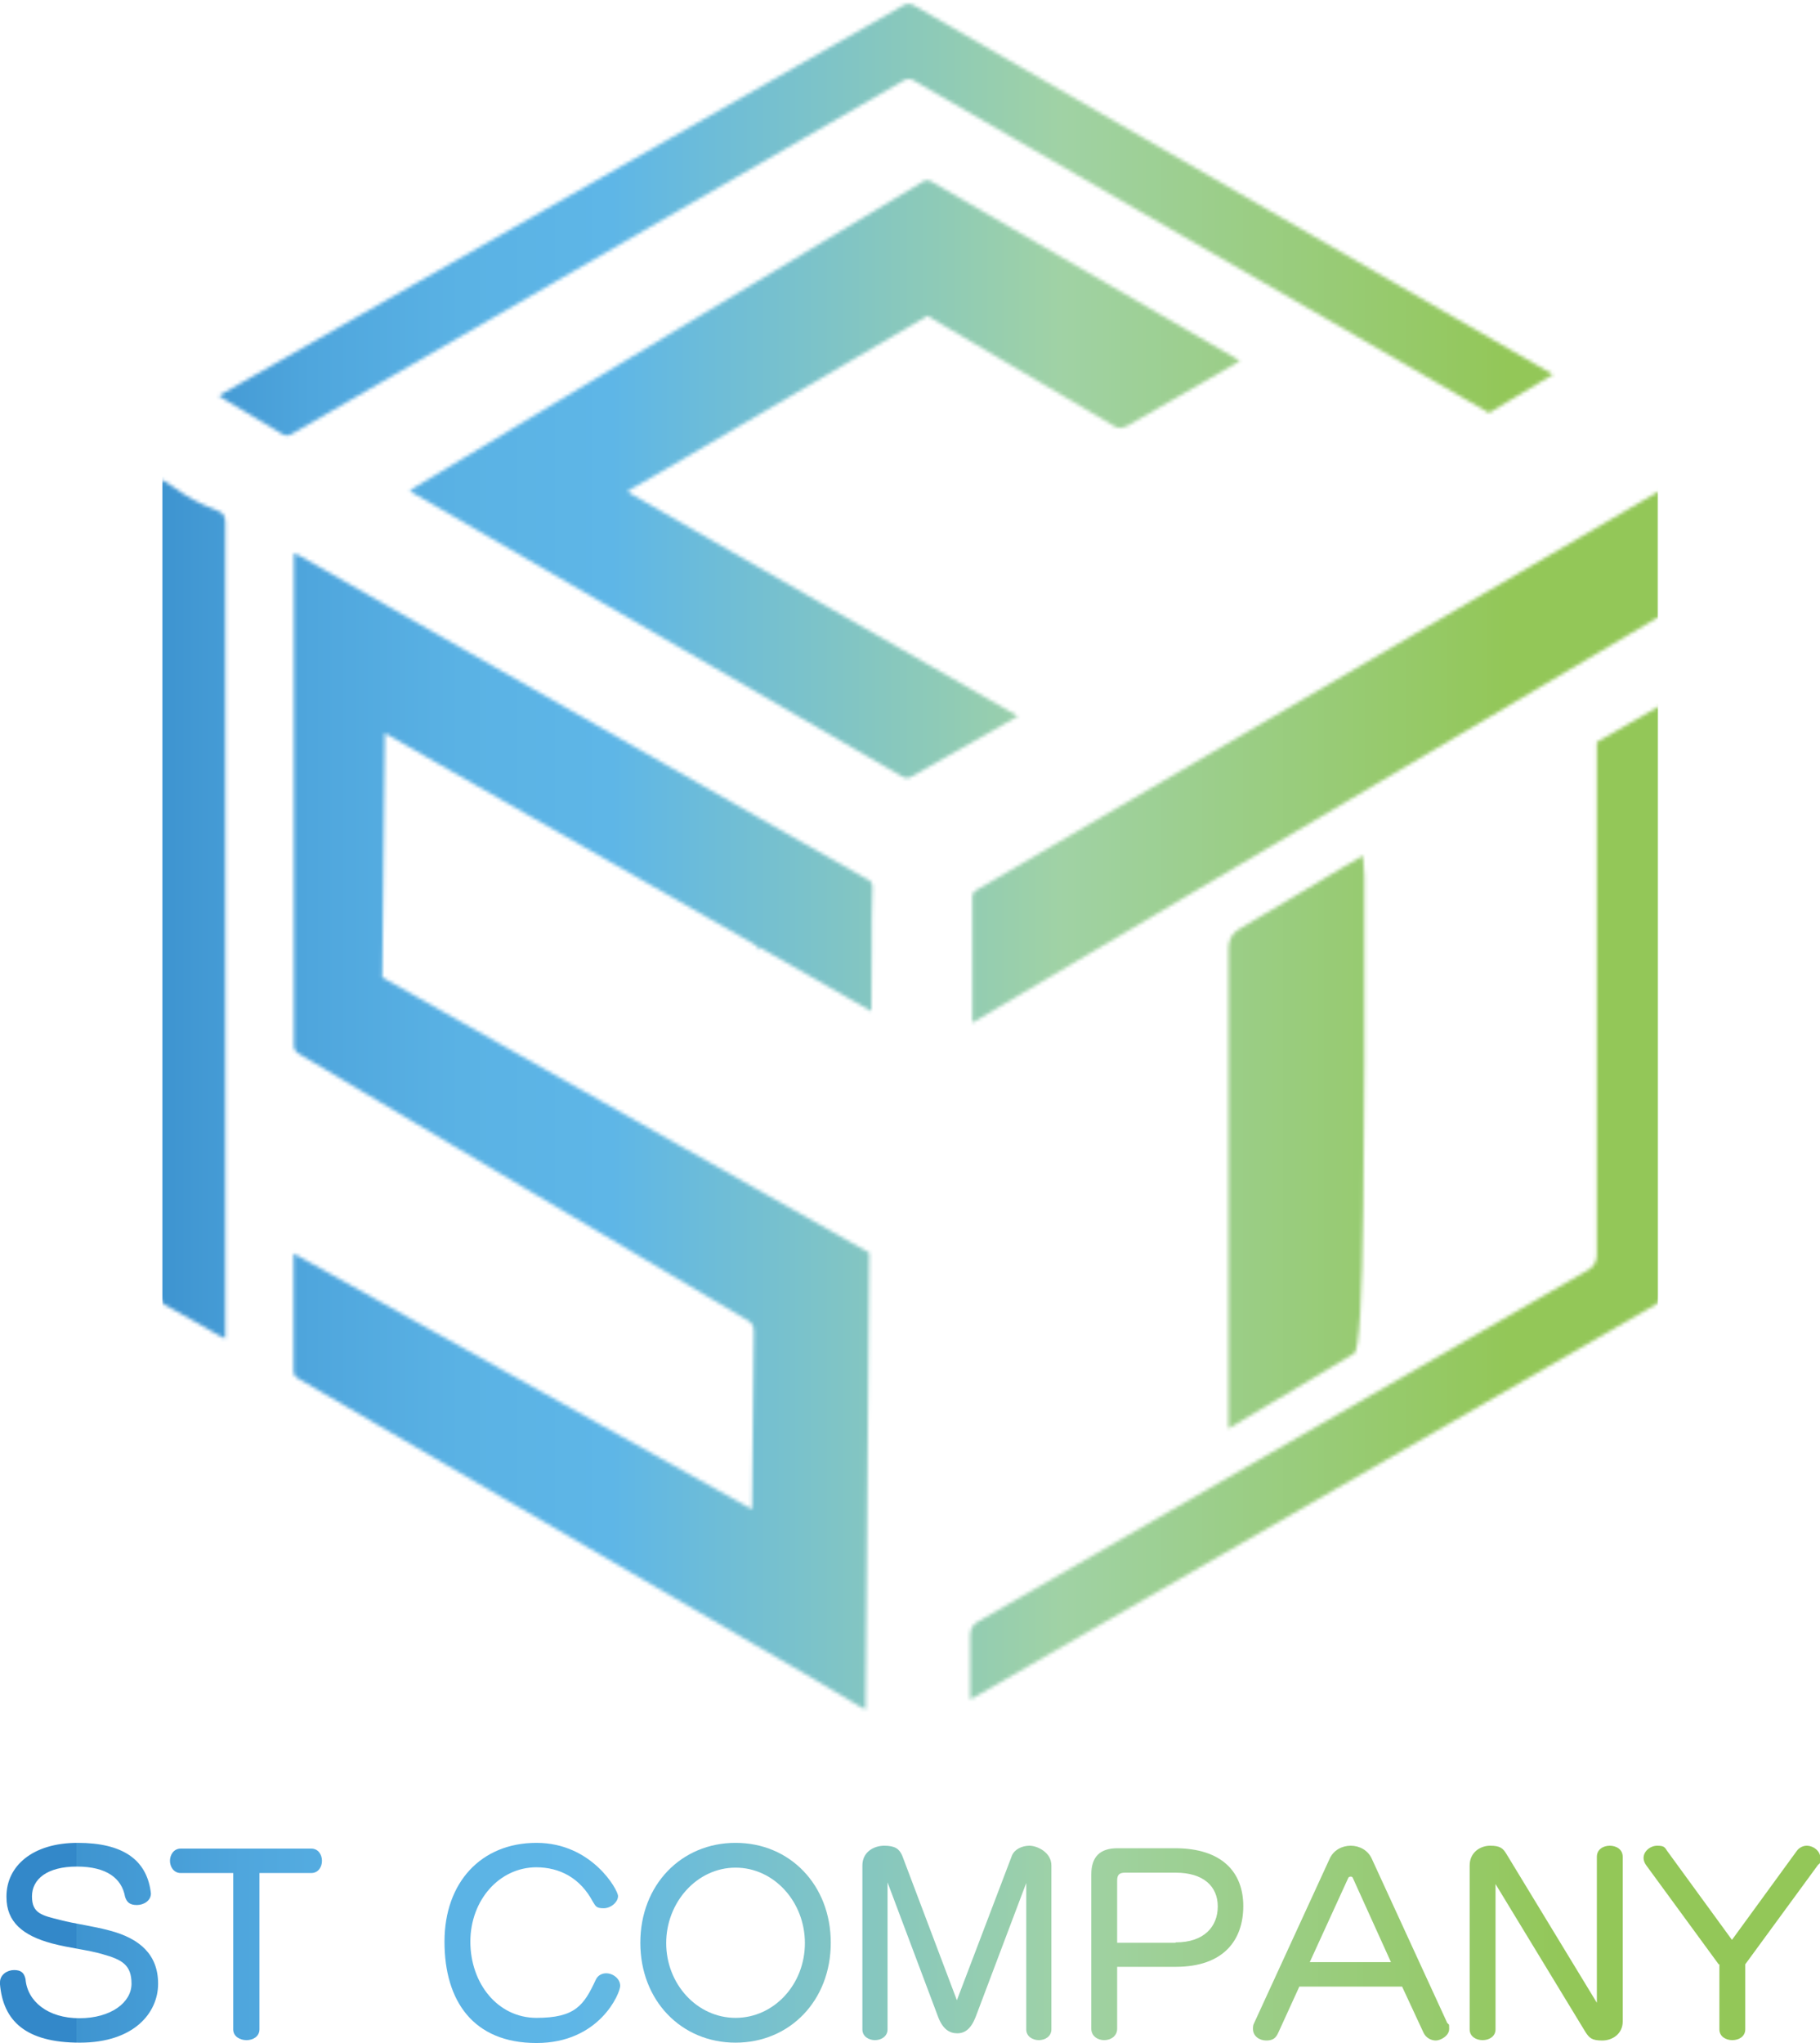
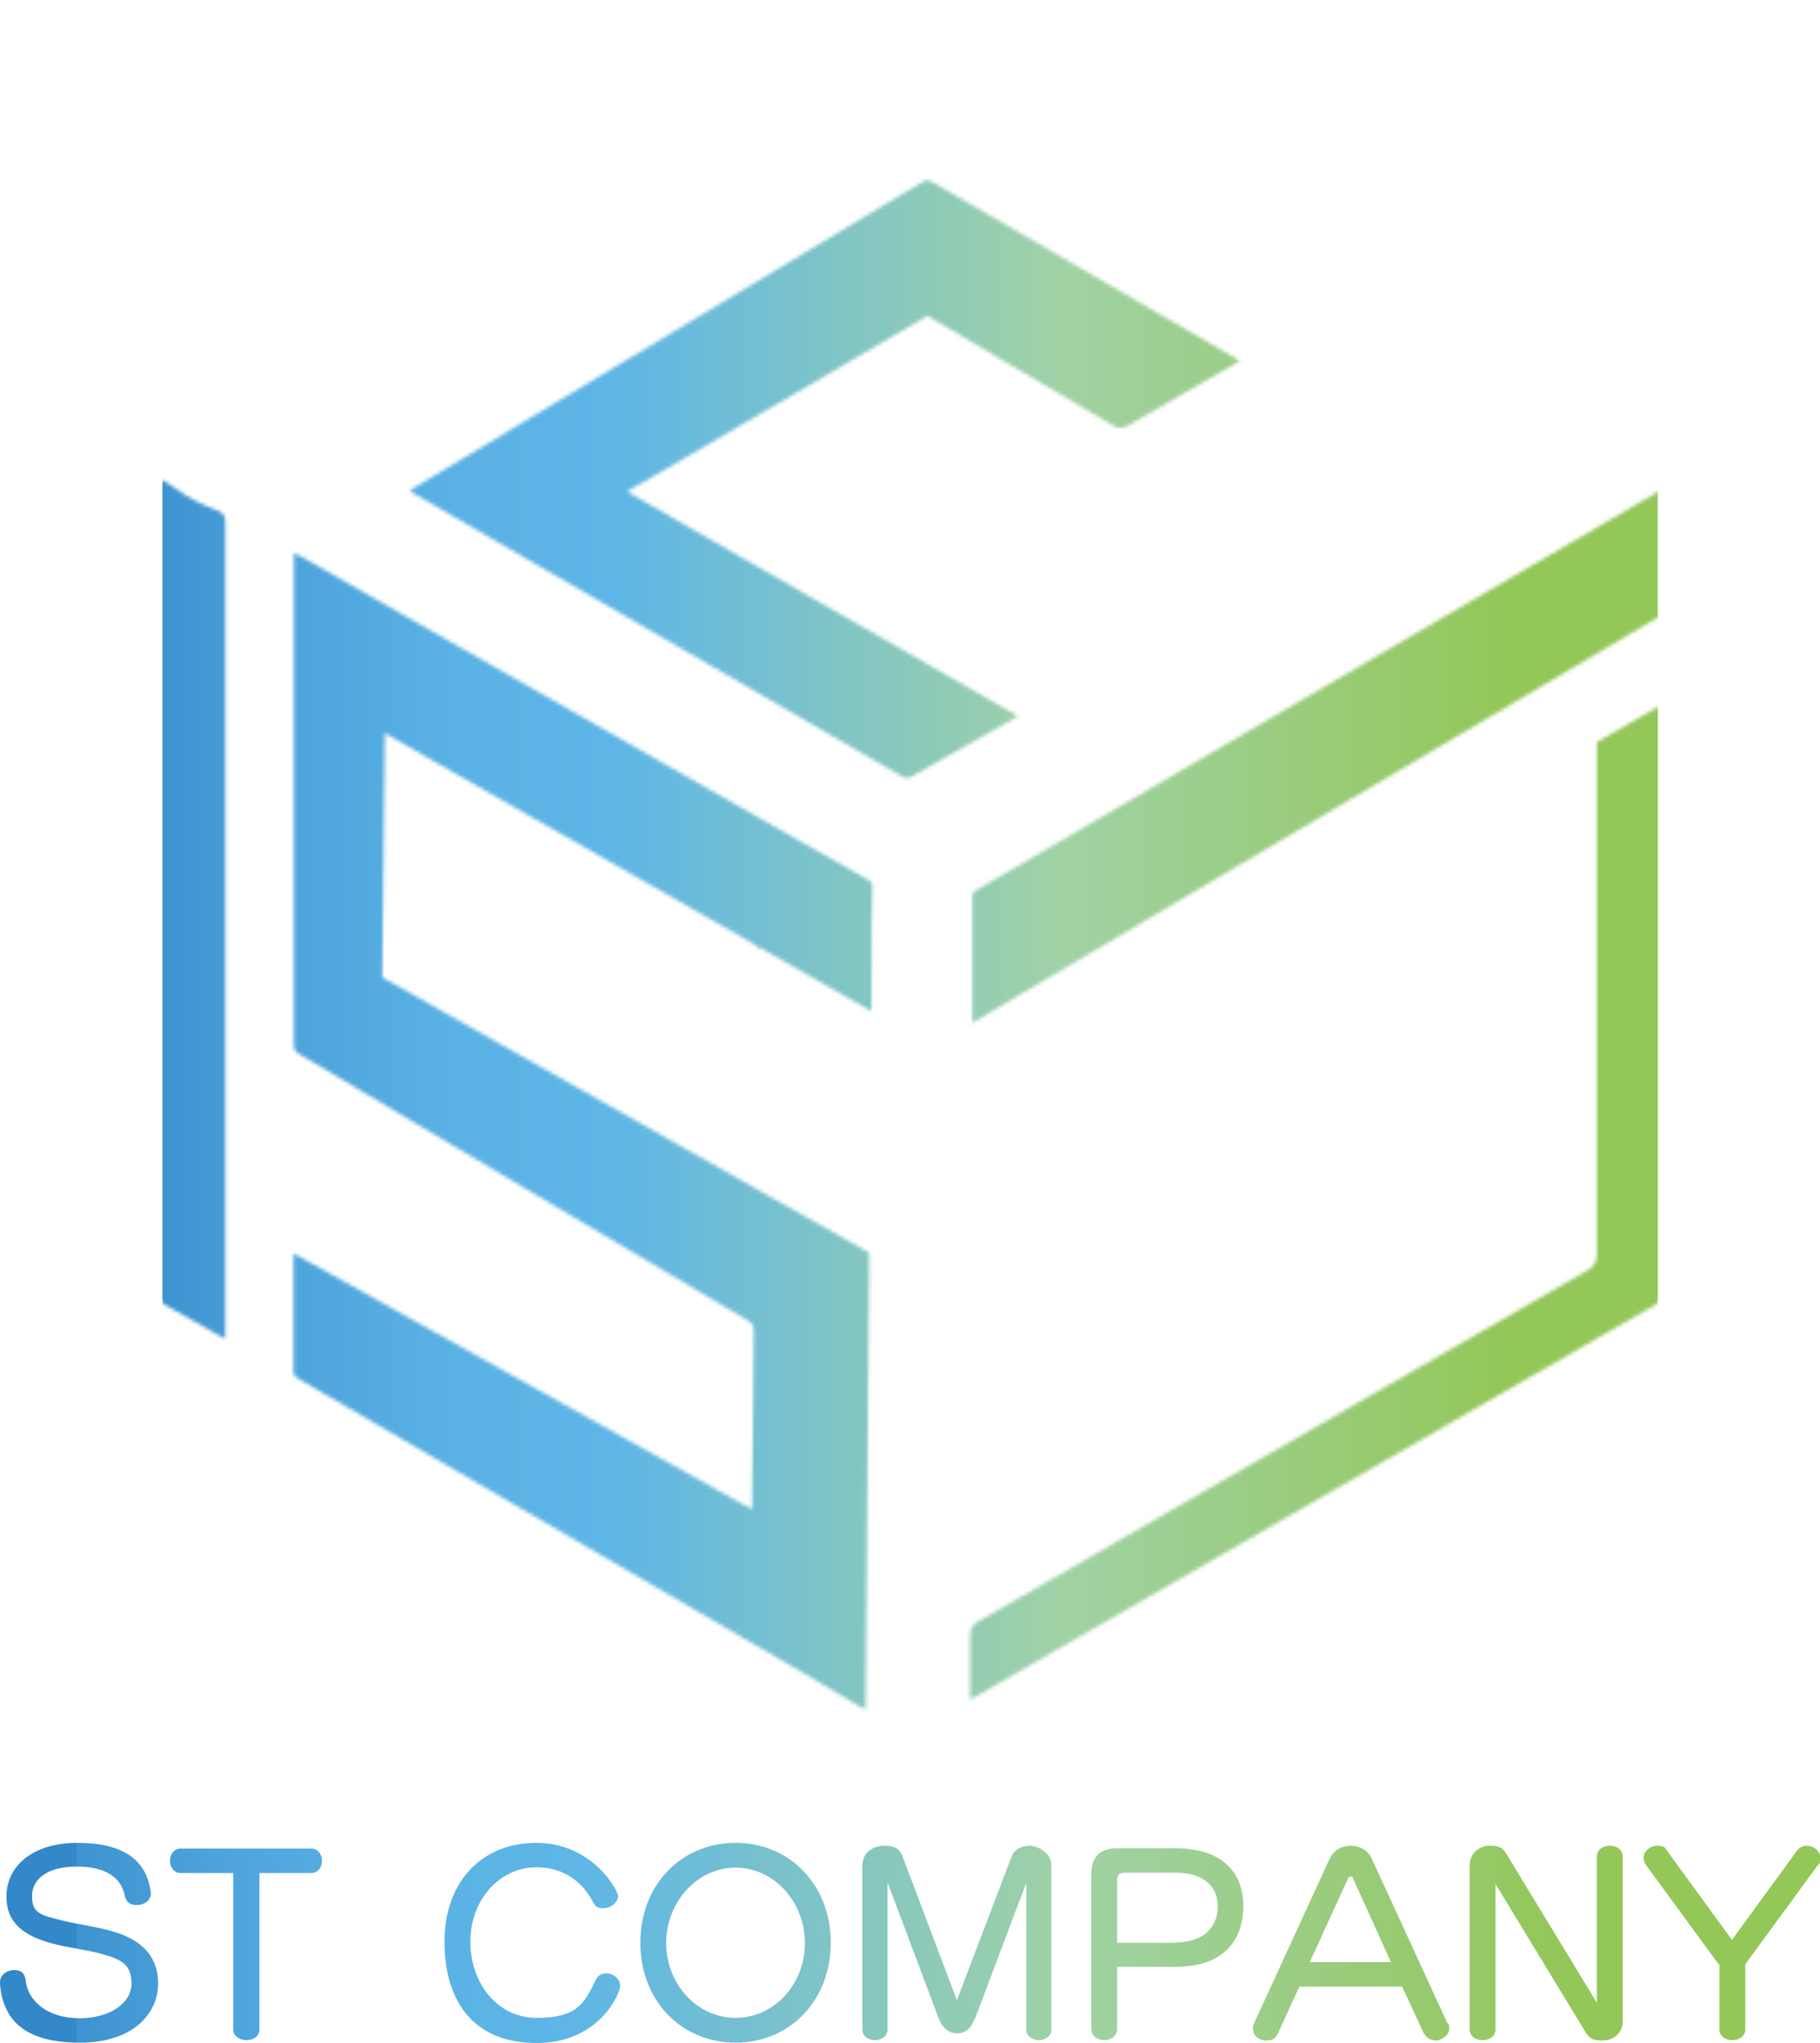
<svg xmlns="http://www.w3.org/2000/svg" xmlns:xlink="http://www.w3.org/1999/xlink" version="1.1" viewBox="0 0 506.5 568.5">
  <defs>
    <style>
      .cls-1 {
        mask: url(#mask);
      }

      .cls-2 {
        fill: url(#_名称未設定グラデーション_19-4);
      }

      .cls-3 {
        fill: url(#_名称未設定グラデーション_19-8);
      }

      .cls-4 {
        fill: url(#_名称未設定グラデーション_19-3);
      }

      .cls-5 {
        fill: url(#_名称未設定グラデーション_19-9);
      }

      .cls-6 {
        fill: url(#_名称未設定グラデーション_19-2);
      }

      .cls-7 {
        fill: url(#_名称未設定グラデーション_19-7);
      }

      .cls-8 {
        fill: url(#_名称未設定グラデーション_19-5);
      }

      .cls-9 {
        fill: url(#_名称未設定グラデーション_19-6);
      }

      .cls-10 {
        fill: url(#_名称未設定グラデーション_19-10);
      }

      .cls-11 {
        fill: #fff;
      }

      .cls-12 {
        fill: url(#_名称未設定グラデーション_19);
      }
    </style>
    <mask id="mask" x="44.5" y="0" width="417.6" height="476.8" maskUnits="userSpaceOnUse">
      <g>
        <g>
          <path class="cls-11" d="M241.2,244.6c-10-5.7-20-11.4-30.1-17.1-34.7-19.7-69.4-39.5-104-59.3-8-4.5-15.9-9-23.8-13.6-.4-.2-.8-.4-1.5-.7v136.8c0,.1,0,.2,0,.3v.2c.1,1,.6,1.6,1.5,2.1,7.5,4.5,15,8.9,22.5,13.4,6.9,4.1,13.7,8.1,20.5,12.2l30.5,18.1c17,10.1,34.1,20.2,51.1,30.3.2.1.3.2.5.3h0c1.1.8,1.4,1.6,1.4,3.1-.2,15.7-.4,31.4-.5,47.1v2.2c-34.8-19.4-69.4-38.7-104.1-58.1l-23.5-13.1c0,.3,0,.6,0,.8h0c0,.3,0,.6,0,.8v12.3c0,6.2,0,12.4,0,18.7,0,1.1.3,1.6,1.3,2.2,7.4,4.3,14.7,8.6,22.1,12.9,34.8,20.3,69.5,40.5,104.3,60.8,6,3.5,11.9,7,17.9,10.4,4,2.3,7.9,4.7,11.9,7.1.5.3,1,.5,1.7.9,0-1.1,0-1.8,0-2.6.2-28.6.4-57.2.7-85.9.1-12.9.2-25.7.3-38.6l-31.3-17.7h0s-93.9-53.1-93.9-53.1c-3.4-1.9-6.8-3.9-10.3-5.8l.7-68c5,2.9,10,5.7,15,8.6l87.9,50.2c.8.6,1.2,1.2,1.2,2.3v-1.6s31.3,17.9,31.3,17.9c0-5.9.1-11.7.1-17.6,0-5.6,0-11.3.2-16.9,0-1-.3-1.6-1.3-2.2Z" />
-           <path class="cls-11" d="M346.8,394.6c10-6,20.1-12,30.1-18q2-1.2,2.5-41.2c.2-19.2.3-38.5.3-39,0-16.2,0-22,0-30v-21.6c0-.3,0-.6,0-1l-.4-5.7-5.3,3.1c-.3.2-.6.3-.9.5l-6.3,3.8c-7.3,4.3-14.6,8.7-21.9,13-2,1.2-3,2.9-3,5.3,0,7.1,0,26.1,0,45v88.7s4.9-2.9,4.9-2.9Z" />
          <path class="cls-11" d="M461.9,136.5v35s0,0,0,0c-52.4,30.9-106,62.6-158.3,93.6l-33,19.5v-34.9c0-1.1.4-1.6,1.3-2.1,62.9-36.7,127.2-74.3,190.1-111.1Z" />
-           <path class="cls-11" d="M254.3,22.4c20.6,11.9,41.1,23.8,61.7,35.7l53.1,30.6,45.3,26.2,17.8-10.7-45.2-26.1-68.4-39.5c-21.4-12.3-42.8-24.7-64.1-37-1.2-.7-2.1-.7-3.3,0-61.3,35-122.7,69.9-184,104.9-2,1.1-4,2.3-6.3,3.6.7.4,1.1.7,1.5,1,5.3,3.2,10.7,6.4,16,9.6,1.1.7,1.9.6,2.9,0,56.7-32.7,113.3-65.4,170-98.2,1.2-.7,2-.7,3.2,0Z" />
          <path class="cls-11" d="M462.1,360.9c0,1.1-.5,1.6-1.3,2.1-63.1,36.3-126.2,72.7-189.3,109.1-.4.3-.8.5-1.5.8v-1.9c0-5.4,0-10.8,0-16.1,0-1.5.8-2.9,2.1-3.6,56.6-32.6,113.2-65.3,169.9-97.9,1.5-.8,2.4-2.4,2.4-4.1,0-37.6,0-105.1,0-142.8l17.9-10.3c0,45,0,119.8,0,164.8Z" />
          <path class="cls-11" d="M59.1,141.5c-3.7-1.4-7.1-3.3-10.3-5.6s-2.4-1.6-4.2-2.5c0,.8-.1,1.3-.1,1.8,0,75.3,0,150.6,0,226,0,.7.4,1.4,1,1.7,5.2,2.8,10.3,5.8,15.4,8.7.5.3,1,.5,1.8.9,0-1,0-1.6,0-2.2,0-75,0-150,0-225.1,0-2.1-.9-2.7-3.6-3.7Z" />
          <polygon class="cls-11" points="380.1 252.9 380.1 287.4 380.1 332.5 380.1 252.9" />
        </g>
        <path class="cls-11" d="M345.1,100.4c-.7.4-1.1.7-1.5.9-5,2.9-10,5.8-15.1,8.7-5,2.9-10,5.8-15.1,8.7,0,0-.1,0-.2,0-1,.5-1.8.5-2.9,0-17.4-10.3-34.8-20.5-52.2-30.8l-68.3,40-13.1,7.6h-.2c-.3.2-.5.3-.7.5-.2.1-.4.2-.6.4l-.6.4c.5.3.9.6,1.3.8,5.4,3.1,10.9,6.2,16.3,9.4l36.4,20.9,21.8,12.5,32.9,18.9c-9.9,5.6-19.7,11.2-29.6,16.8-1,.6-1.8.5-2.8-.1-17.6-10.2-35.1-20.3-52.6-30.5-27.7-16-55.3-32-83-48.1-.4-.2-.8-.5-1.3-.8.6-.4,1-.7,1.5-1,47.1-28.3,94.1-56.6,141.1-84.9,1.1-.7,1.8-.7,2.9,0,28,16.3,56,32.5,84,48.8.4.3.8.5,1.5.9Z" />
      </g>
    </mask>
    <linearGradient id="_名称未設定グラデーション_19" data-name="名称未設定グラデーション 19" x1="889.6" y1="238.4" x2="1305.8" y2="238.4" gradientTransform="translate(-844.5)" gradientUnits="userSpaceOnUse">
      <stop offset="0" stop-color="#3388c9" />
      <stop offset="0" stop-color="#3e94d0" />
      <stop offset=".1" stop-color="#4fa6dd" />
      <stop offset=".2" stop-color="#5ab2e4" />
      <stop offset=".3" stop-color="#5eb6e7" />
      <stop offset=".6" stop-color="#a0d2a5" />
      <stop offset=".9" stop-color="#93c758" />
    </linearGradient>
    <linearGradient id="_名称未設定グラデーション_19-2" data-name="名称未設定グラデーション 19" x1="21.3" y1="540.6" x2="482.1" y2="540.6" gradientTransform="matrix(1,0,0,1,0,0)" xlink:href="#_名称未設定グラデーション_19" />
    <linearGradient id="_名称未設定グラデーション_19-3" data-name="名称未設定グラデーション 19" x1="21.3" y1="541" x2="482.1" y2="541" gradientTransform="matrix(1,0,0,1,0,0)" xlink:href="#_名称未設定グラデーション_19" />
    <linearGradient id="_名称未設定グラデーション_19-4" data-name="名称未設定グラデーション 19" x1="21.3" y1="540.6" x2="482.1" y2="540.6" gradientTransform="matrix(1,0,0,1,0,0)" xlink:href="#_名称未設定グラデーション_19" />
    <linearGradient id="_名称未設定グラデーション_19-5" data-name="名称未設定グラデーション 19" x1="21.3" y1="540.6" x2="482.1" y2="540.6" gradientTransform="matrix(1,0,0,1,0,0)" xlink:href="#_名称未設定グラデーション_19" />
    <linearGradient id="_名称未設定グラデーション_19-6" data-name="名称未設定グラデーション 19" x1="21.3" y1="540.6" x2="482.1" y2="540.6" gradientTransform="matrix(1,0,0,1,0,0)" xlink:href="#_名称未設定グラデーション_19" />
    <linearGradient id="_名称未設定グラデーション_19-7" data-name="名称未設定グラデーション 19" x1="21.3" y1="541" x2="482.1" y2="541" gradientTransform="matrix(1,0,0,1,0,0)" xlink:href="#_名称未設定グラデーション_19" />
    <linearGradient id="_名称未設定グラデーション_19-8" data-name="名称未設定グラデーション 19" x1="21.3" y1="540.6" x2="482.1" y2="540.6" gradientTransform="matrix(1,0,0,1,0,0)" xlink:href="#_名称未設定グラデーション_19" />
    <linearGradient id="_名称未設定グラデーション_19-9" data-name="名称未設定グラデーション 19" x1="21.3" y1="540.6" x2="482.1" y2="540.6" gradientTransform="matrix(1,0,0,1,0,0)" xlink:href="#_名称未設定グラデーション_19" />
    <linearGradient id="_名称未設定グラデーション_19-10" data-name="名称未設定グラデーション 19" x1="21.3" y1="540.6" x2="482.1" y2="540.6" gradientTransform="matrix(1,0,0,1,0,0)" xlink:href="#_名称未設定グラデーション_19" />
  </defs>
  <g>
    <g id="_レイヤー_1" data-name="レイヤー_1">
      <g>
        <g class="cls-1">
          <rect class="cls-12" x="45.2" width="416.2" height="476.8" />
        </g>
        <g>
          <g>
            <path class="cls-6" d="M1.8,527.7c0-8.4,7.2-14.9,19.8-14.9s19,4.7,20.3,13.3c0,.3.1.5.1.8,0,2-2,3.2-3.9,3.2s-2.8-.7-3.3-2.3c-.9-5.1-5.1-8.4-13.4-8.4s-12.5,3.5-12.5,8.3,2.8,5.3,8,6.6c3.8,1,9.2,1.7,13.6,2.9,8.4,2.2,13.5,6.7,13.5,14.8s-6.7,16.4-21.8,16.4S.9,562.3,0,552.2c0-.2,0-.4,0-.6,0-2.1,2-3.4,3.9-3.4s2.8.7,3.2,2.5c.5,6.2,6.2,10.9,15,10.9s14.5-4.4,14.5-9.6-2.6-6.7-8-8.2c-4-1.2-9.2-1.7-14.1-3-8.2-2.2-12.7-6-12.7-12.9h0Z" />
            <path class="cls-4" d="M64.9,521.2h-14.6c-2,0-3-1.8-3-3.4s1-3.4,3-3.4h36.3c2,0,3,1.7,3,3.4s-1,3.4-3,3.4h-14.4v43.5c0,2-1.8,3-3.6,3s-3.7-1-3.7-3v-43.5Z" />
          </g>
          <g>
            <path class="cls-2" d="M149.3,519.6c-10.3,0-18.4,9.1-18.4,20.7s7.6,21.2,18.4,21.2,13.2-3.5,16.5-10.6c.6-1.3,1.8-1.8,2.9-1.8,1.9,0,3.9,1.5,3.9,3.5s-5.7,15.9-23.3,15.9-25.6-11.7-25.6-28.2,10.2-27.5,25.6-27.5,22.7,13.1,22.7,14.8-2,3.4-4,3.4-2.2-.5-3-1.8c-3.5-6.6-9.2-9.6-15.8-9.6Z" />
            <path class="cls-8" d="M204.7,512.8c-15.1,0-26.5,11.7-26.5,27.8s11.4,27.8,26.5,27.8,26.5-11.7,26.5-27.8-11.4-27.8-26.5-27.8ZM204.7,561.5c-10.7,0-19.3-9.4-19.3-20.8s8.6-21,19.3-21,19.3,9.5,19.3,21-8.6,20.8-19.3,20.8Z" />
            <path class="cls-9" d="M285.7,523.7l-14.2,37.6c-1.3,3.3-3,4.5-5.1,4.5s-4-1.1-5.3-4.5l-14.1-37.5v40.9c0,2-1.8,3-3.5,3s-3.5-1-3.5-3v-45.6c0-3.7,3.1-5.5,6.1-5.5s4.2.9,5,2.8l15.2,40.2,15.3-40.2c.7-1.8,2.8-2.8,4.9-2.8s6.1,1.8,6.1,5.5v45.6c0,2-1.8,3-3.5,3s-3.5-1-3.5-3v-40.9Z" />
            <path class="cls-7" d="M327,514.3h-16c-4.9,0-7.3,2.4-7.3,7.3v42.9c0,2.1,1.8,3.2,3.6,3.2s3.6-1.1,3.6-3.2v-17.2h16.3c13.4,0,18.8-7.5,18.8-16.9s-5.9-16.1-19-16.1ZM327.1,540.6h-16.2v-17.3c0-1.6.6-2.2,2.2-2.2h14.1c7.7,0,11.7,3.8,11.7,9.4s-3.8,10-11.7,10Z" />
            <path class="cls-3" d="M402.8,563l-21-45.7c-1.1-2.5-3.5-3.7-5.9-3.7s-4.8,1.2-5.9,3.7l-21,45.7c-.3.5-.3,1.1-.3,1.6,0,2,1.8,3.2,3.7,3.2s2.7-.7,3.4-2.3l5.8-12.7h28.6l5.9,12.7c.7,1.6,2.2,2.3,3.5,2.3s3.7-1.3,3.7-3.2-.1-1-.4-1.6ZM364.5,546l10.7-23.4c.1-.3.4-.4.7-.4s.5.1.6.4l10.6,23.4h-22.5Z" />
            <path class="cls-5" d="M416.2,524.1v40.6c0,2-1.8,3-3.6,3s-3.6-1-3.6-3v-45.6c0-3.6,2.9-5.5,5.7-5.5s3.6.7,4.6,2.4l25.1,41.3v-40.6c0-2.1,1.8-3.1,3.6-3.1s3.6,1,3.6,3.1v45.8c0,3.4-2.8,5.3-5.7,5.3s-3.6-.7-4.7-2.4l-25.1-41.3Z" />
            <path class="cls-10" d="M478.3,546.6l-20.2-27.6c-.5-.7-.7-1.4-.7-2,0-1.9,1.9-3.4,3.8-3.4s2.1.4,2.8,1.5l18,24.7,18-24.7c.7-1,1.8-1.5,2.8-1.5,1.9,0,3.8,1.5,3.8,3.4s-.2,1.4-.7,2l-20.2,27.6v18.1c0,2-1.8,3-3.6,3s-3.6-1-3.6-3v-18.1Z" />
          </g>
        </g>
      </g>
    </g>
  </g>
</svg>